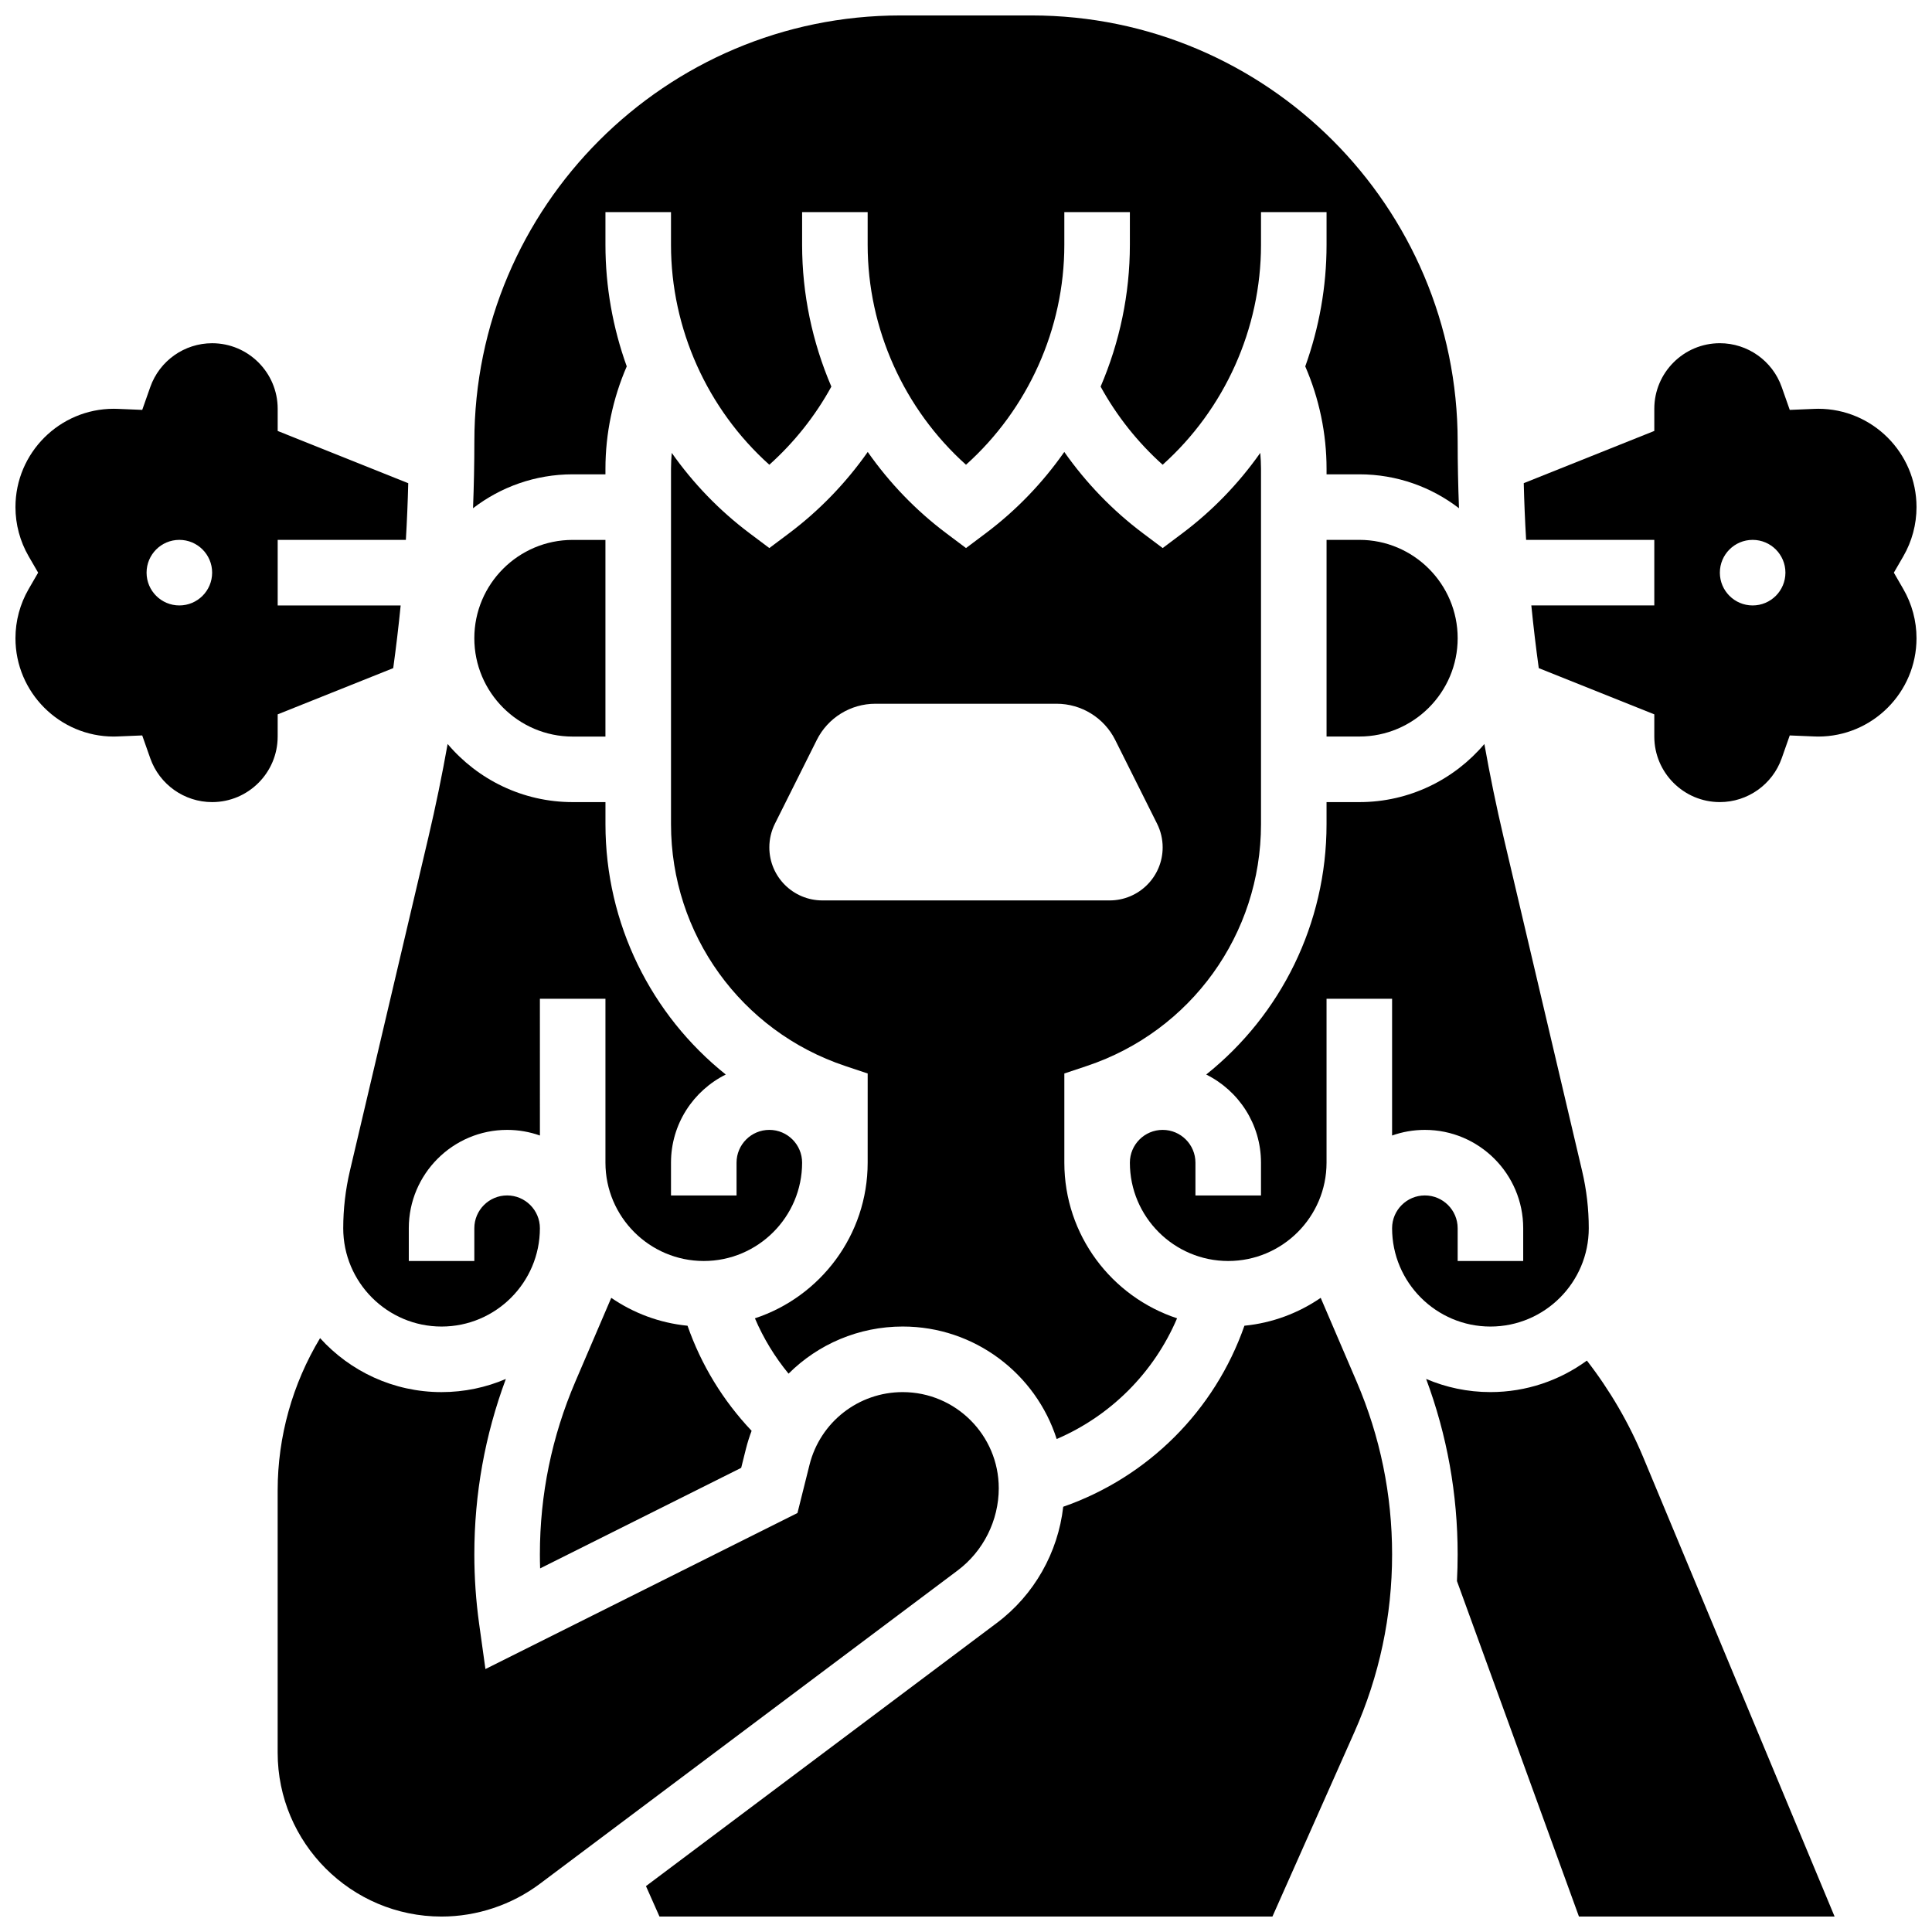
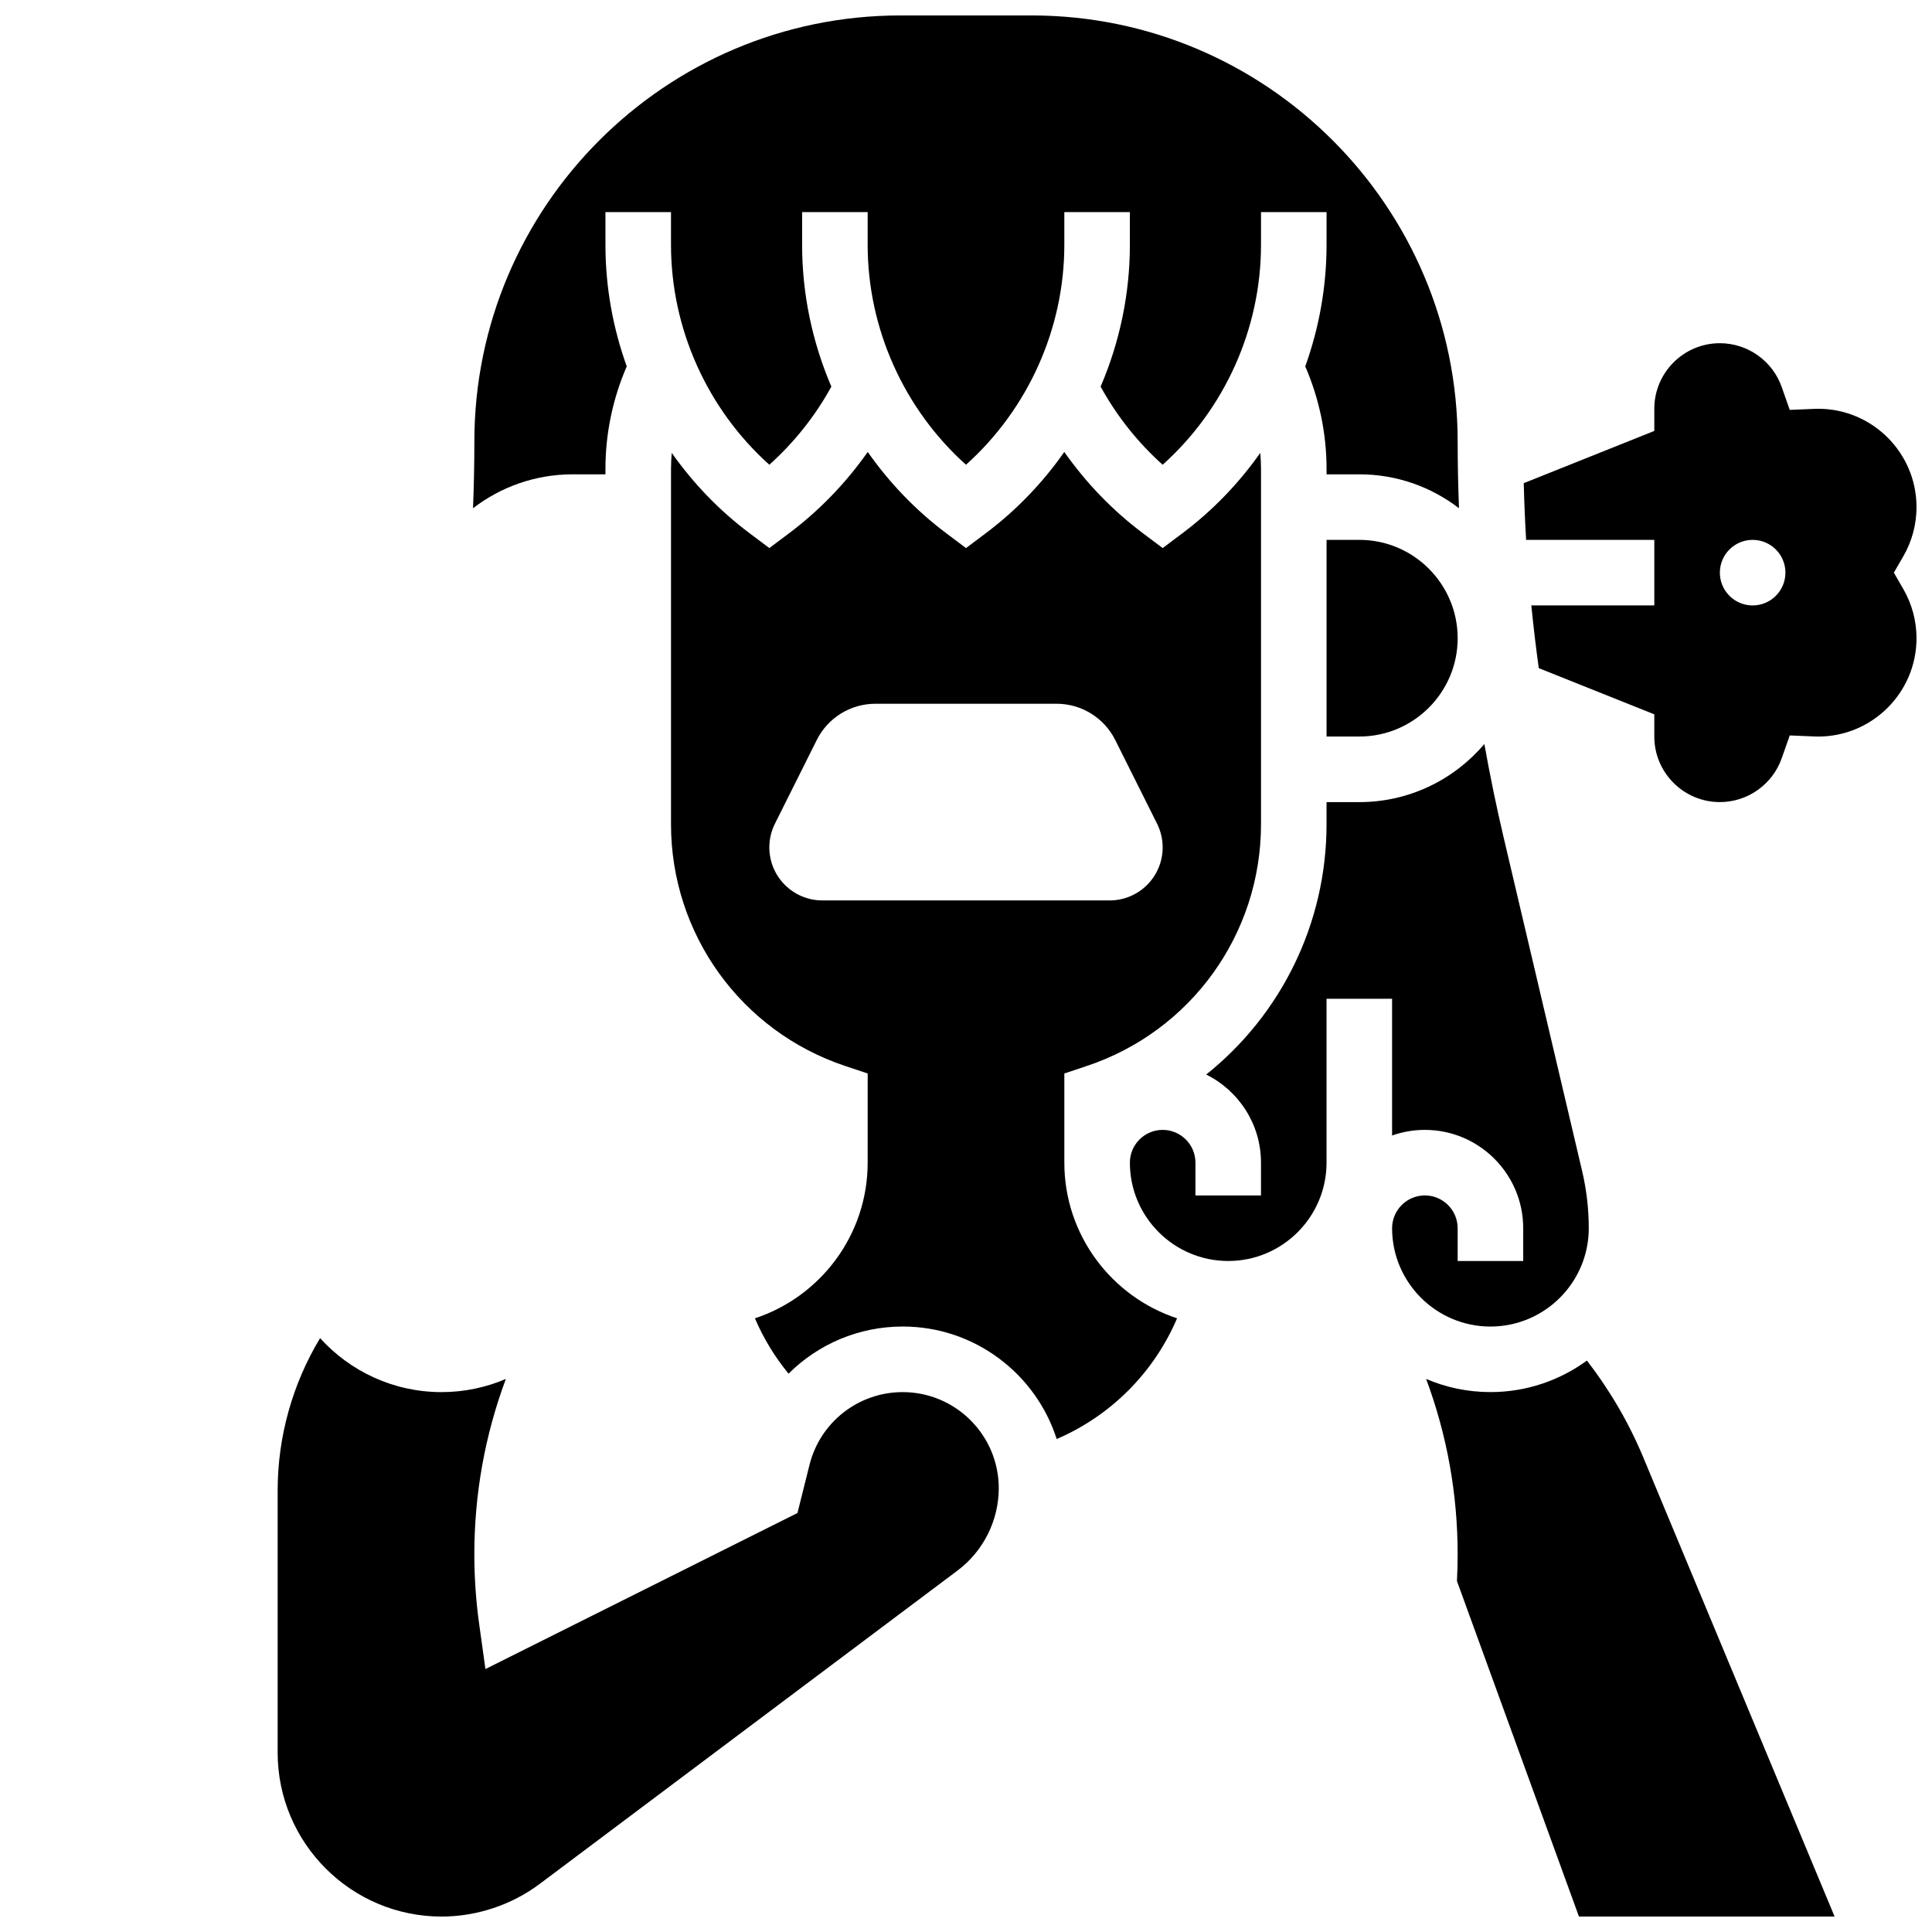
<svg xmlns="http://www.w3.org/2000/svg" width="800px" height="800px" version="1.1" viewBox="144 144 512 512">
  <defs>
    <clipPath id="f">
-       <path d="m148.09 234h104.91v123h-104.91z" />
-     </clipPath>
+       </clipPath>
    <clipPath id="e">
      <path d="m269 148.09h262v130.91h-262z" />
    </clipPath>
    <clipPath id="d">
      <path d="m521 504h110v147.9h-110z" />
    </clipPath>
    <clipPath id="c">
      <path d="m315 487h198v164.9h-198z" />
    </clipPath>
    <clipPath id="b">
      <path d="m547 234h104.9v123h-104.9z" />
    </clipPath>
    <clipPath id="a">
      <path d="m217 498h192v153.9h-192z" />
    </clipPath>
  </defs>
-   <path d="m269.7 313.14c0 14.367 11.691 26.059 26.059 26.059h8.688v-52.117h-8.688c-14.367-0.004-26.059 11.688-26.059 26.059z" />
-   <path d="m234.96 469.49c0 14.367 11.691 26.059 26.059 26.059s26.059-11.691 26.059-26.059c0-4.789-3.898-8.688-8.688-8.688-4.789 0-8.688 3.898-8.688 8.688v8.688h-17.367v-8.688c0-14.367 11.691-26.059 26.059-26.059 3.047 0 5.969 0.531 8.688 1.492l-0.004-36.238h17.371v43.434c0 14.367 11.691 26.059 26.059 26.059 14.367 0 26.059-11.691 26.059-26.059 0-4.789-3.898-8.688-8.688-8.688s-8.688 3.898-8.688 8.688v8.688h-17.371v-8.688c0-10.227 5.922-19.09 14.516-23.355-19.758-15.785-31.883-39.953-31.883-66.328v-5.867h-8.688c-13.273 0-25.168-5.992-33.141-15.402-1.473 8.277-3.164 16.512-5.09 24.691l-20.82 88.48c-1.16 4.961-1.754 10.062-1.754 15.152z" />
  <g clip-path="url(#f)">
    <path d="m217.59 333.31 30.617-12.246c0.762-5.527 1.422-11.066 1.973-16.617h-32.59v-17.371h33.969c0.297-5.004 0.504-10.016 0.629-15.023l-34.598-13.844v-5.879c0-9.578-7.793-17.371-17.371-17.371-7.359 0-13.945 4.664-16.391 11.605l-2.133 6.059-6.418-0.266c-0.375-0.016-0.746-0.027-1.121-0.027-14.367 0-26.059 11.691-26.059 26.059 0 4.57 1.207 9.074 3.492 13.023l2.519 4.348-2.519 4.352c-2.285 3.949-3.492 8.449-3.492 13.023 0 14.367 11.691 26.059 26.059 26.059 0.375 0 0.746-0.016 1.117-0.031l6.418-0.266 2.133 6.059c2.445 6.945 9.031 11.609 16.391 11.609 9.578 0 17.371-7.793 17.371-17.371zm-26.059-28.863c-4.797 0-8.688-3.891-8.688-8.688s3.891-8.688 8.688-8.688 8.688 3.891 8.688 8.688c-0.004 4.797-3.891 8.688-8.688 8.688z" />
  </g>
  <g clip-path="url(#e)">
    <path d="m304.45 269.7v-1.492c0-9.293 1.945-18.586 5.644-27.113-3.684-10.234-5.644-21.125-5.644-32.199v-8.688h17.371v8.688c0 22.223 9.633 43.535 26.059 58.266 6.594-5.91 12.18-12.938 16.438-20.703-5.035-11.754-7.75-24.531-7.75-37.562v-8.688h17.371v8.688c0 22.219 9.633 43.535 26.059 58.266 16.426-14.727 26.059-36.047 26.059-58.266v-8.688h17.371v8.688c0 13.031-2.715 25.809-7.754 37.562 4.258 7.762 9.844 14.793 16.438 20.703 16.434-14.73 26.066-36.043 26.066-58.266v-8.688h17.371v8.688c0 11.074-1.965 21.965-5.644 32.203 3.699 8.527 5.644 17.82 5.644 27.113v1.488h8.688c9.93 0 19.09 3.359 26.41 8.988-0.227-5.891-0.352-11.781-0.352-17.676 0-62.266-50.656-112.92-112.92-112.92h-34.746c-62.266 0-112.92 50.656-112.92 112.92 0 5.894-0.125 11.785-0.352 17.676 7.32-5.629 16.48-8.988 26.41-8.988z" />
  </g>
  <path d="m432 426.5c27.621-9.207 46.18-34.953 46.18-64.07v-94.223c0-1.395-0.082-2.793-0.195-4.184-5.684 8.062-12.621 15.289-20.652 21.309l-5.211 3.91-5.211-3.91c-8.039-6.027-15.09-13.344-20.863-21.562-5.715 8.168-12.719 15.477-20.832 21.562l-5.211 3.91-5.211-3.91c-8.113-6.086-15.113-13.395-20.832-21.562-5.773 8.215-12.828 15.531-20.863 21.562l-5.215 3.91-5.211-3.91c-8.031-6.023-14.969-13.246-20.652-21.309-0.117 1.391-0.195 2.789-0.195 4.184v94.223c0 29.113 18.559 54.863 46.18 64.07l5.941 1.98-0.004 23.633c0 19.215-12.551 35.547-29.879 41.254 2.254 5.285 5.254 10.215 8.914 14.668 7.82-7.801 18.578-12.492 30.254-12.492 19.078 0 35.281 12.543 40.801 29.812 14.348-6.156 25.785-17.625 31.906-31.992-17.328-5.703-29.875-22.035-29.875-41.25v-23.633zm-70.062-43.879c-7.762 0-14.055-6.293-14.055-14.055 0-2.184 0.508-4.332 1.484-6.285l11.086-22.176c2.941-5.887 8.957-9.605 15.539-9.605h48.016c6.578 0 12.598 3.719 15.539 9.605l11.086 22.176c0.977 1.953 1.484 4.102 1.484 6.285 0 7.762-6.293 14.055-14.055 14.055z" />
  <path d="m495.55 287.07v52.117h8.688c14.367 0 26.059-11.691 26.059-26.059 0-14.367-11.691-26.059-26.059-26.059z" />
-   <path d="m305.99 487.94-9.523 22.223c-6.234 14.543-9.391 29.934-9.391 45.754 0 1.238 0.02 2.481 0.062 3.723l53.285-26.645 1.25-5.004c0.414-1.648 0.922-3.254 1.512-4.809-7.59-8.016-13.355-17.473-16.98-27.848-7.449-0.738-14.348-3.363-20.215-7.394z" />
  <path d="m565.04 469.49c0-5.094-0.59-10.191-1.758-15.152l-20.82-88.48c-1.926-8.18-3.617-16.418-5.09-24.691-7.969 9.41-19.863 15.402-33.137 15.402h-8.688v5.867c0 26.379-12.125 50.543-31.891 66.328 8.598 4.266 14.52 13.129 14.52 23.355v8.688h-17.371v-8.688c0-4.789-3.898-8.688-8.688-8.688-4.789 0-8.688 3.898-8.688 8.688 0 14.367 11.691 26.059 26.059 26.059 14.367 0 26.059-11.691 26.059-26.059v-43.434h17.371v36.238c2.719-0.965 5.641-1.492 8.688-1.492 14.367 0 26.059 11.691 26.059 26.059v8.688h-17.371v-8.688c0-4.789-3.898-8.688-8.688-8.688-4.789 0-8.688 3.898-8.688 8.688 0 14.367 11.691 26.059 26.059 26.059 14.371 0 26.062-11.688 26.062-26.059z" />
  <g clip-path="url(#d)">
    <path d="m564.54 504.57c-7.18 5.242-16.012 8.348-25.562 8.348-6.043 0-11.805-1.246-17.039-3.488 5.543 14.895 8.352 30.5 8.352 46.484 0 2.371-0.062 4.731-0.184 7.082l32.328 88.902h67.75l-50.672-121.61c-3.852-9.246-8.883-17.859-14.973-25.719z" />
  </g>
  <g clip-path="url(#c)">
-     <path d="m494 487.94c-5.867 4.027-12.766 6.656-20.215 7.391-7.848 22.465-25.539 40.141-48.02 47.973-1.367 12.137-7.711 23.387-17.57 30.777l-93.008 69.758 3.582 8.062h162.44l21.691-48.809c6.648-14.945 10.02-30.82 10.02-47.176 0-15.82-3.16-31.215-9.391-45.754z" />
-   </g>
+     </g>
  <g clip-path="url(#b)">
    <path d="m645.89 295.76 2.519-4.352c2.281-3.945 3.488-8.449 3.488-13.02 0-14.367-11.691-26.059-26.059-26.059-0.375 0-0.746 0.016-1.117 0.031l-6.418 0.266-2.133-6.059c-2.445-6.949-9.031-11.613-16.391-11.613-9.578 0-17.371 7.793-17.371 17.371v5.879l-34.598 13.84c0.125 5.012 0.332 10.02 0.629 15.023l33.969 0.004v17.371h-32.59c0.551 5.551 1.211 11.09 1.973 16.617l30.617 12.25v5.883c0 9.578 7.793 17.371 17.371 17.371 7.359 0 13.945-4.664 16.391-11.605l2.133-6.059 6.418 0.266c0.371 0.016 0.742 0.031 1.117 0.031 14.367 0 26.059-11.691 26.059-26.059 0-4.57-1.207-9.074-3.492-13.023zm-37.422 8.688c-4.797 0-8.688-3.891-8.688-8.688s3.891-8.688 8.688-8.688 8.688 3.891 8.688 8.688c-0.004 4.797-3.891 8.688-8.688 8.688z" />
  </g>
  <g clip-path="url(#a)">
    <path d="m408.68 538.38c0-14.035-11.422-25.457-25.457-25.457-11.703 0-21.859 7.93-24.699 19.285l-3.188 12.758-82.691 41.348-1.668-11.98c-0.848-6.074-1.273-12.27-1.273-18.41 0-15.984 2.809-31.59 8.352-46.484-5.238 2.238-10.996 3.484-17.043 3.484-12.75 0-24.234-5.523-32.188-14.305-7.297 12.109-11.242 26.078-11.242 40.363v69.492c0 23.949 19.484 43.434 43.434 43.434 9.336 0 18.59-3.086 26.059-8.688l110.71-83.031c6.824-5.121 10.898-13.273 10.898-21.809z" />
  </g>
</svg>